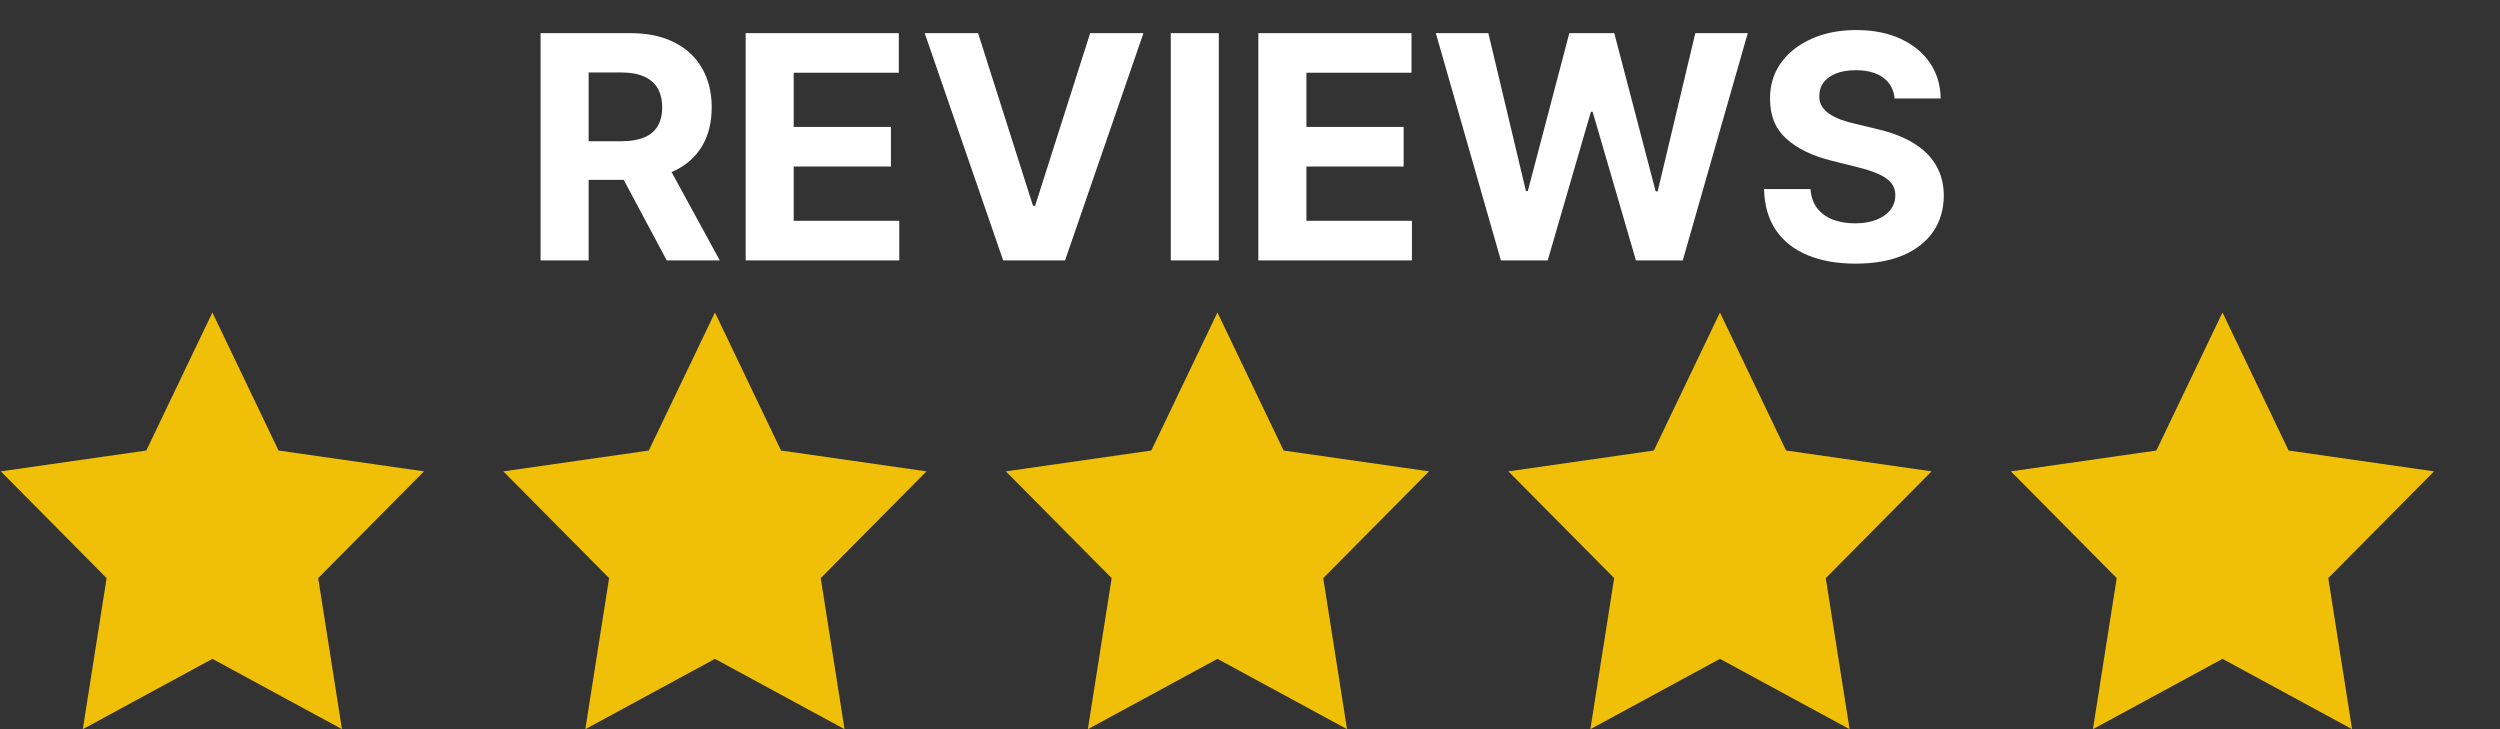
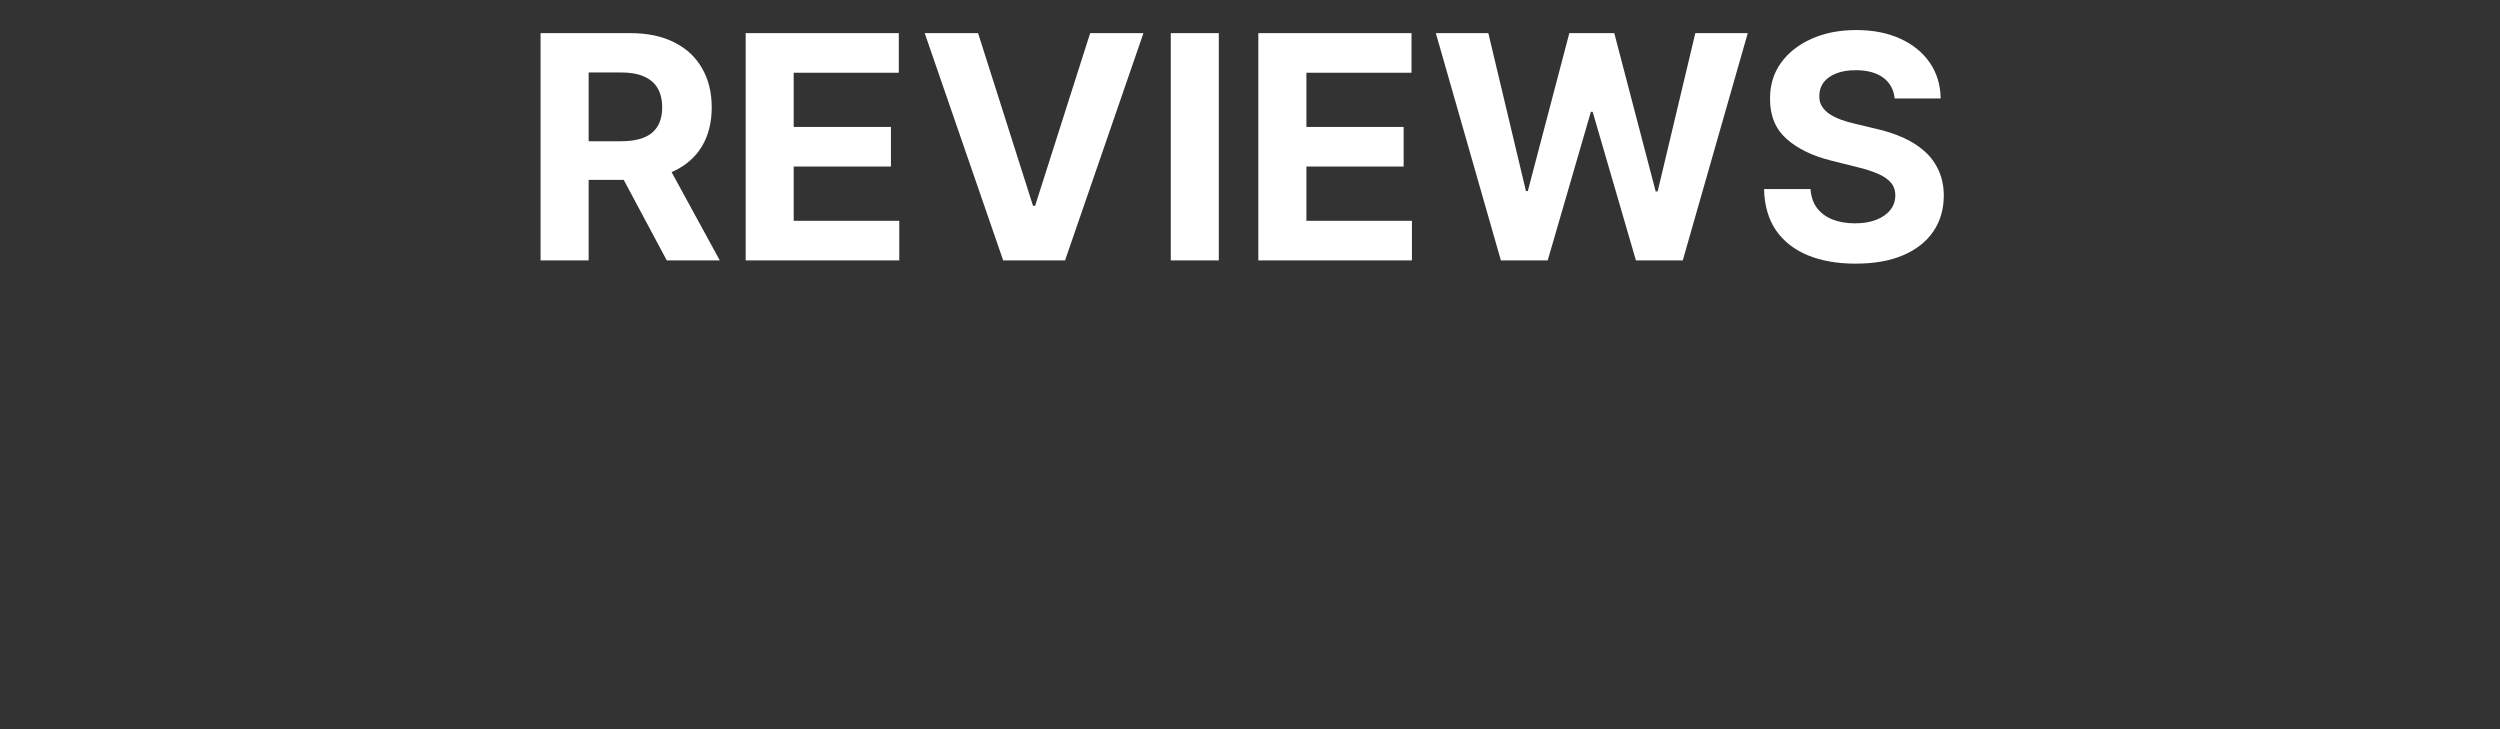
<svg xmlns="http://www.w3.org/2000/svg" fill="none" viewBox="0 0 48 14" height="14" width="48">
  <rect x="0" y="0" width="48" height="14" fill="#333333" stroke="none" />
  <g clip-path="url(#clip0_135_21)">
    <mask height="19" width="84" y="-2" x="-18" maskUnits="userSpaceOnUse" style="mask-type:luminance" id="mask0_135_21">
-       <path fill="white" d="M66 -2H-18V17H66V-2Z" />
-     </mask>
+       </mask>
    <g mask="url(#mask0_135_21)">
      <mask height="15" width="52" y="4" x="-1" maskUnits="userSpaceOnUse" style="mask-type:luminance" id="mask1_135_21">
-         <path fill="white" d="M51 4H-1V19H51V4Z" />
-       </mask>
+         </mask>
      <g mask="url(#mask1_135_21)">
        <path fill="#EFC007" d="M4.078 6L5.348 8.65L8.141 9.05L6.109 11.1L6.566 14L4.078 12.65L1.59 14L2.047 11.1L0.016 9.05L2.809 8.65L4.078 6Z" />
        <path fill="#EFC007" d="M13.727 6L14.996 8.65L17.789 9.05L15.758 11.1L16.215 14L13.727 12.65L11.238 14L11.695 11.1L9.664 9.05L12.457 8.65L13.727 6Z" />
        <path fill="#EFC007" d="M23.375 6L24.645 8.65L27.438 9.05L25.406 11.1L25.863 14L23.375 12.65L20.887 14L21.344 11.1L19.312 9.05L22.105 8.65L23.375 6Z" />
-         <path fill="#EFC007" d="M33.023 6L34.293 8.65L37.086 9.05L35.055 11.1L35.512 14L33.023 12.65L30.535 14L30.992 11.1L28.961 9.05L31.754 8.65L33.023 6Z" />
        <path fill="#EFC007" d="M42.672 6L43.941 8.65L46.734 9.05L44.703 11.1L45.16 14L42.672 12.65L40.184 14L40.641 11.1L38.609 9.05L41.402 8.65L42.672 6Z" />
      </g>
    </g>
    <path fill="white" d="M10.379 5V0.636H12.101C12.43 0.636 12.712 0.695 12.945 0.813C13.179 0.93 13.357 1.095 13.479 1.31C13.603 1.523 13.665 1.773 13.665 2.062C13.665 2.352 13.602 2.601 13.477 2.81C13.352 3.017 13.171 3.176 12.934 3.287C12.698 3.398 12.413 3.453 12.077 3.453H10.925V2.712H11.928C12.104 2.712 12.251 2.688 12.367 2.639C12.484 2.591 12.57 2.518 12.627 2.422C12.685 2.325 12.714 2.205 12.714 2.062C12.714 1.917 12.685 1.795 12.627 1.695C12.57 1.596 12.483 1.521 12.365 1.469C12.249 1.417 12.102 1.391 11.924 1.391H11.302V5H10.379ZM12.736 3.014L13.82 5H12.802L11.741 3.014H12.736ZM14.317 5V0.636H17.257V1.397H15.239V2.437H17.106V3.197H15.239V4.239H17.266V5H14.317ZM18.779 0.636L19.834 3.952H19.874L20.931 0.636H21.954L20.449 5H19.261L17.754 0.636H18.779ZM23.401 0.636V5H22.479V0.636H23.401ZM24.16 5V0.636H27.101V1.397H25.083V2.437H26.95V3.197H25.083V4.239H27.109V5H24.16ZM28.817 5L27.568 0.636H28.576L29.298 3.668H29.334L30.131 0.636H30.994L31.789 3.675H31.827L32.55 0.636H33.557L32.309 5H31.41L30.579 2.147H30.545L29.716 5H28.817ZM36.377 1.891C36.36 1.719 36.287 1.586 36.158 1.491C36.029 1.396 35.853 1.348 35.632 1.348C35.481 1.348 35.354 1.369 35.25 1.412C35.147 1.453 35.067 1.511 35.011 1.585C34.958 1.658 34.931 1.742 34.931 1.836C34.928 1.914 34.944 1.982 34.98 2.04C35.017 2.099 35.067 2.149 35.131 2.192C35.195 2.233 35.269 2.269 35.352 2.3C35.436 2.33 35.526 2.356 35.621 2.377L36.013 2.471C36.203 2.513 36.378 2.57 36.537 2.641C36.696 2.712 36.834 2.8 36.95 2.903C37.067 3.007 37.157 3.129 37.221 3.27C37.286 3.411 37.32 3.572 37.321 3.754C37.32 4.021 37.252 4.252 37.117 4.448C36.983 4.643 36.79 4.794 36.537 4.902C36.286 5.009 35.982 5.062 35.627 5.062C35.275 5.062 34.968 5.008 34.707 4.9C34.447 4.792 34.244 4.632 34.097 4.42C33.953 4.207 33.877 3.944 33.87 3.63H34.762C34.772 3.776 34.814 3.898 34.888 3.996C34.963 4.093 35.063 4.166 35.188 4.216C35.315 4.264 35.458 4.288 35.617 4.288C35.773 4.288 35.909 4.266 36.024 4.22C36.14 4.175 36.23 4.112 36.294 4.031C36.358 3.95 36.39 3.857 36.39 3.751C36.39 3.653 36.361 3.571 36.303 3.504C36.246 3.438 36.162 3.381 36.051 3.334C35.942 3.287 35.808 3.244 35.649 3.206L35.173 3.087C34.806 2.997 34.515 2.857 34.302 2.667C34.089 2.477 33.983 2.22 33.985 1.898C33.983 1.634 34.053 1.403 34.196 1.205C34.339 1.008 34.536 0.854 34.786 0.743C35.036 0.632 35.32 0.577 35.638 0.577C35.962 0.577 36.245 0.632 36.486 0.743C36.729 0.854 36.918 1.008 37.053 1.205C37.188 1.403 37.257 1.631 37.261 1.891H36.377Z" />
  </g>
  <defs>
    <clipPath id="clip0_135_21">
      <rect fill="white" height="14" width="48" />
    </clipPath>
  </defs>
</svg>